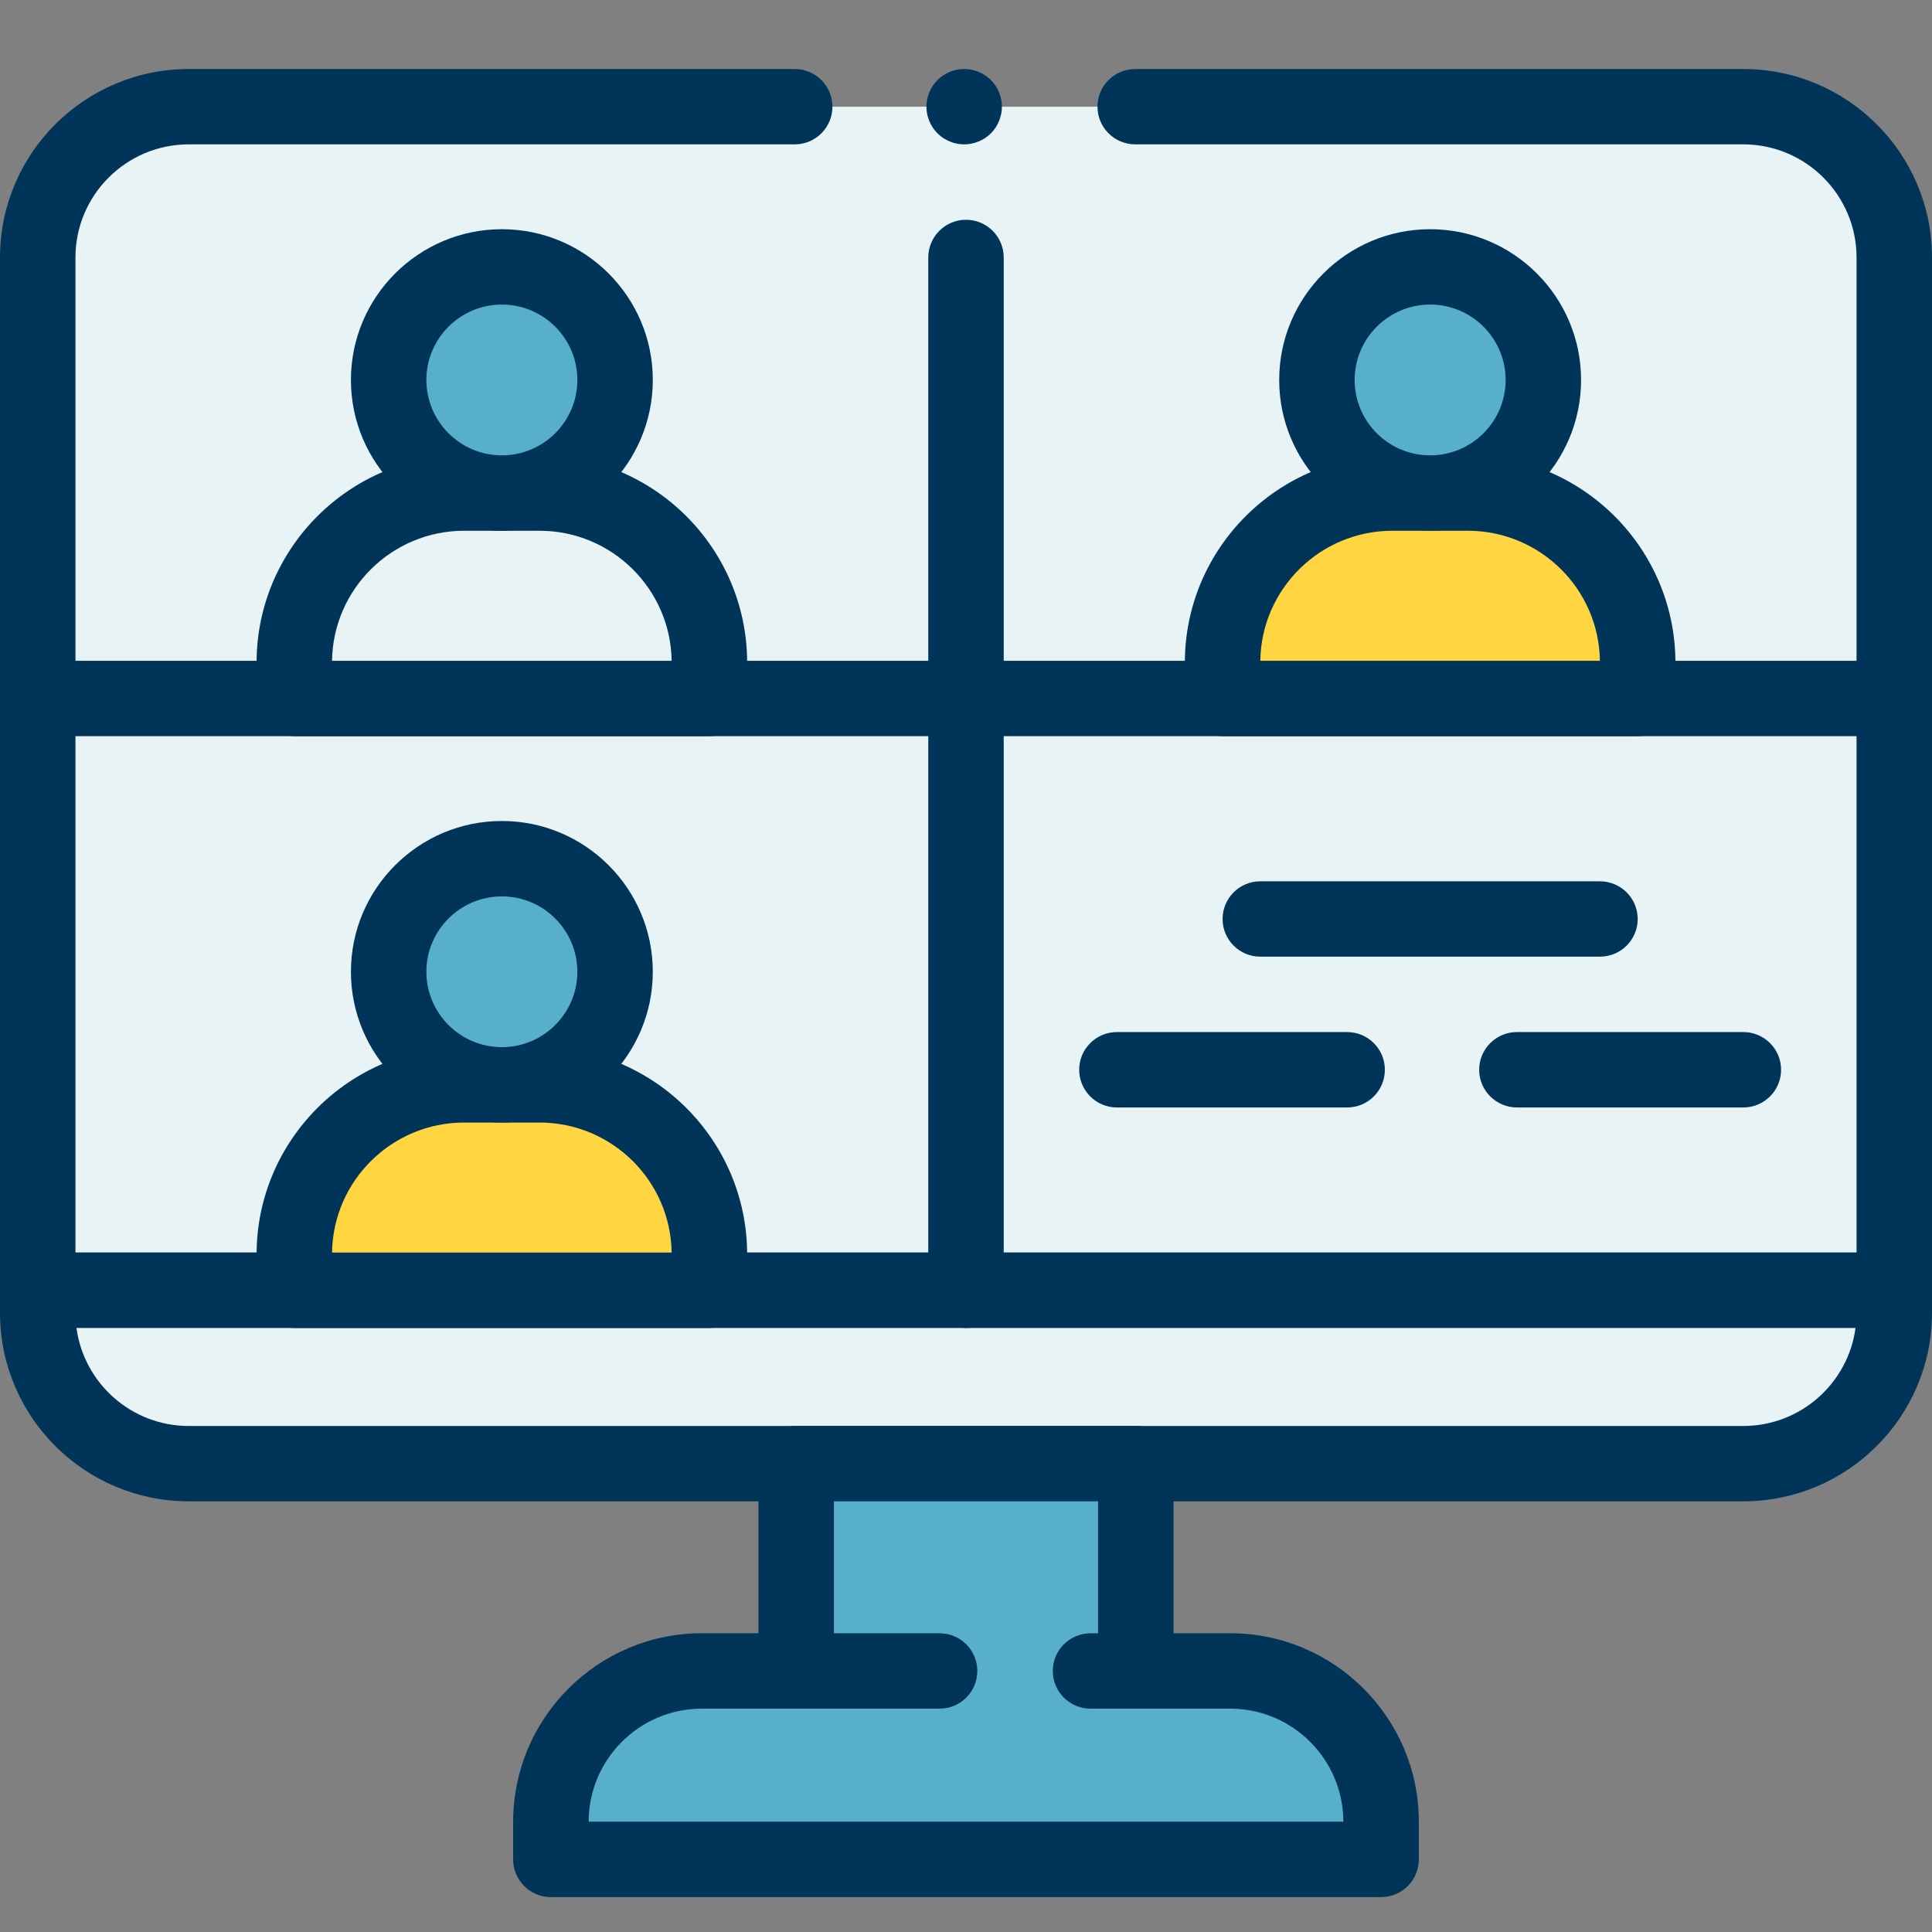
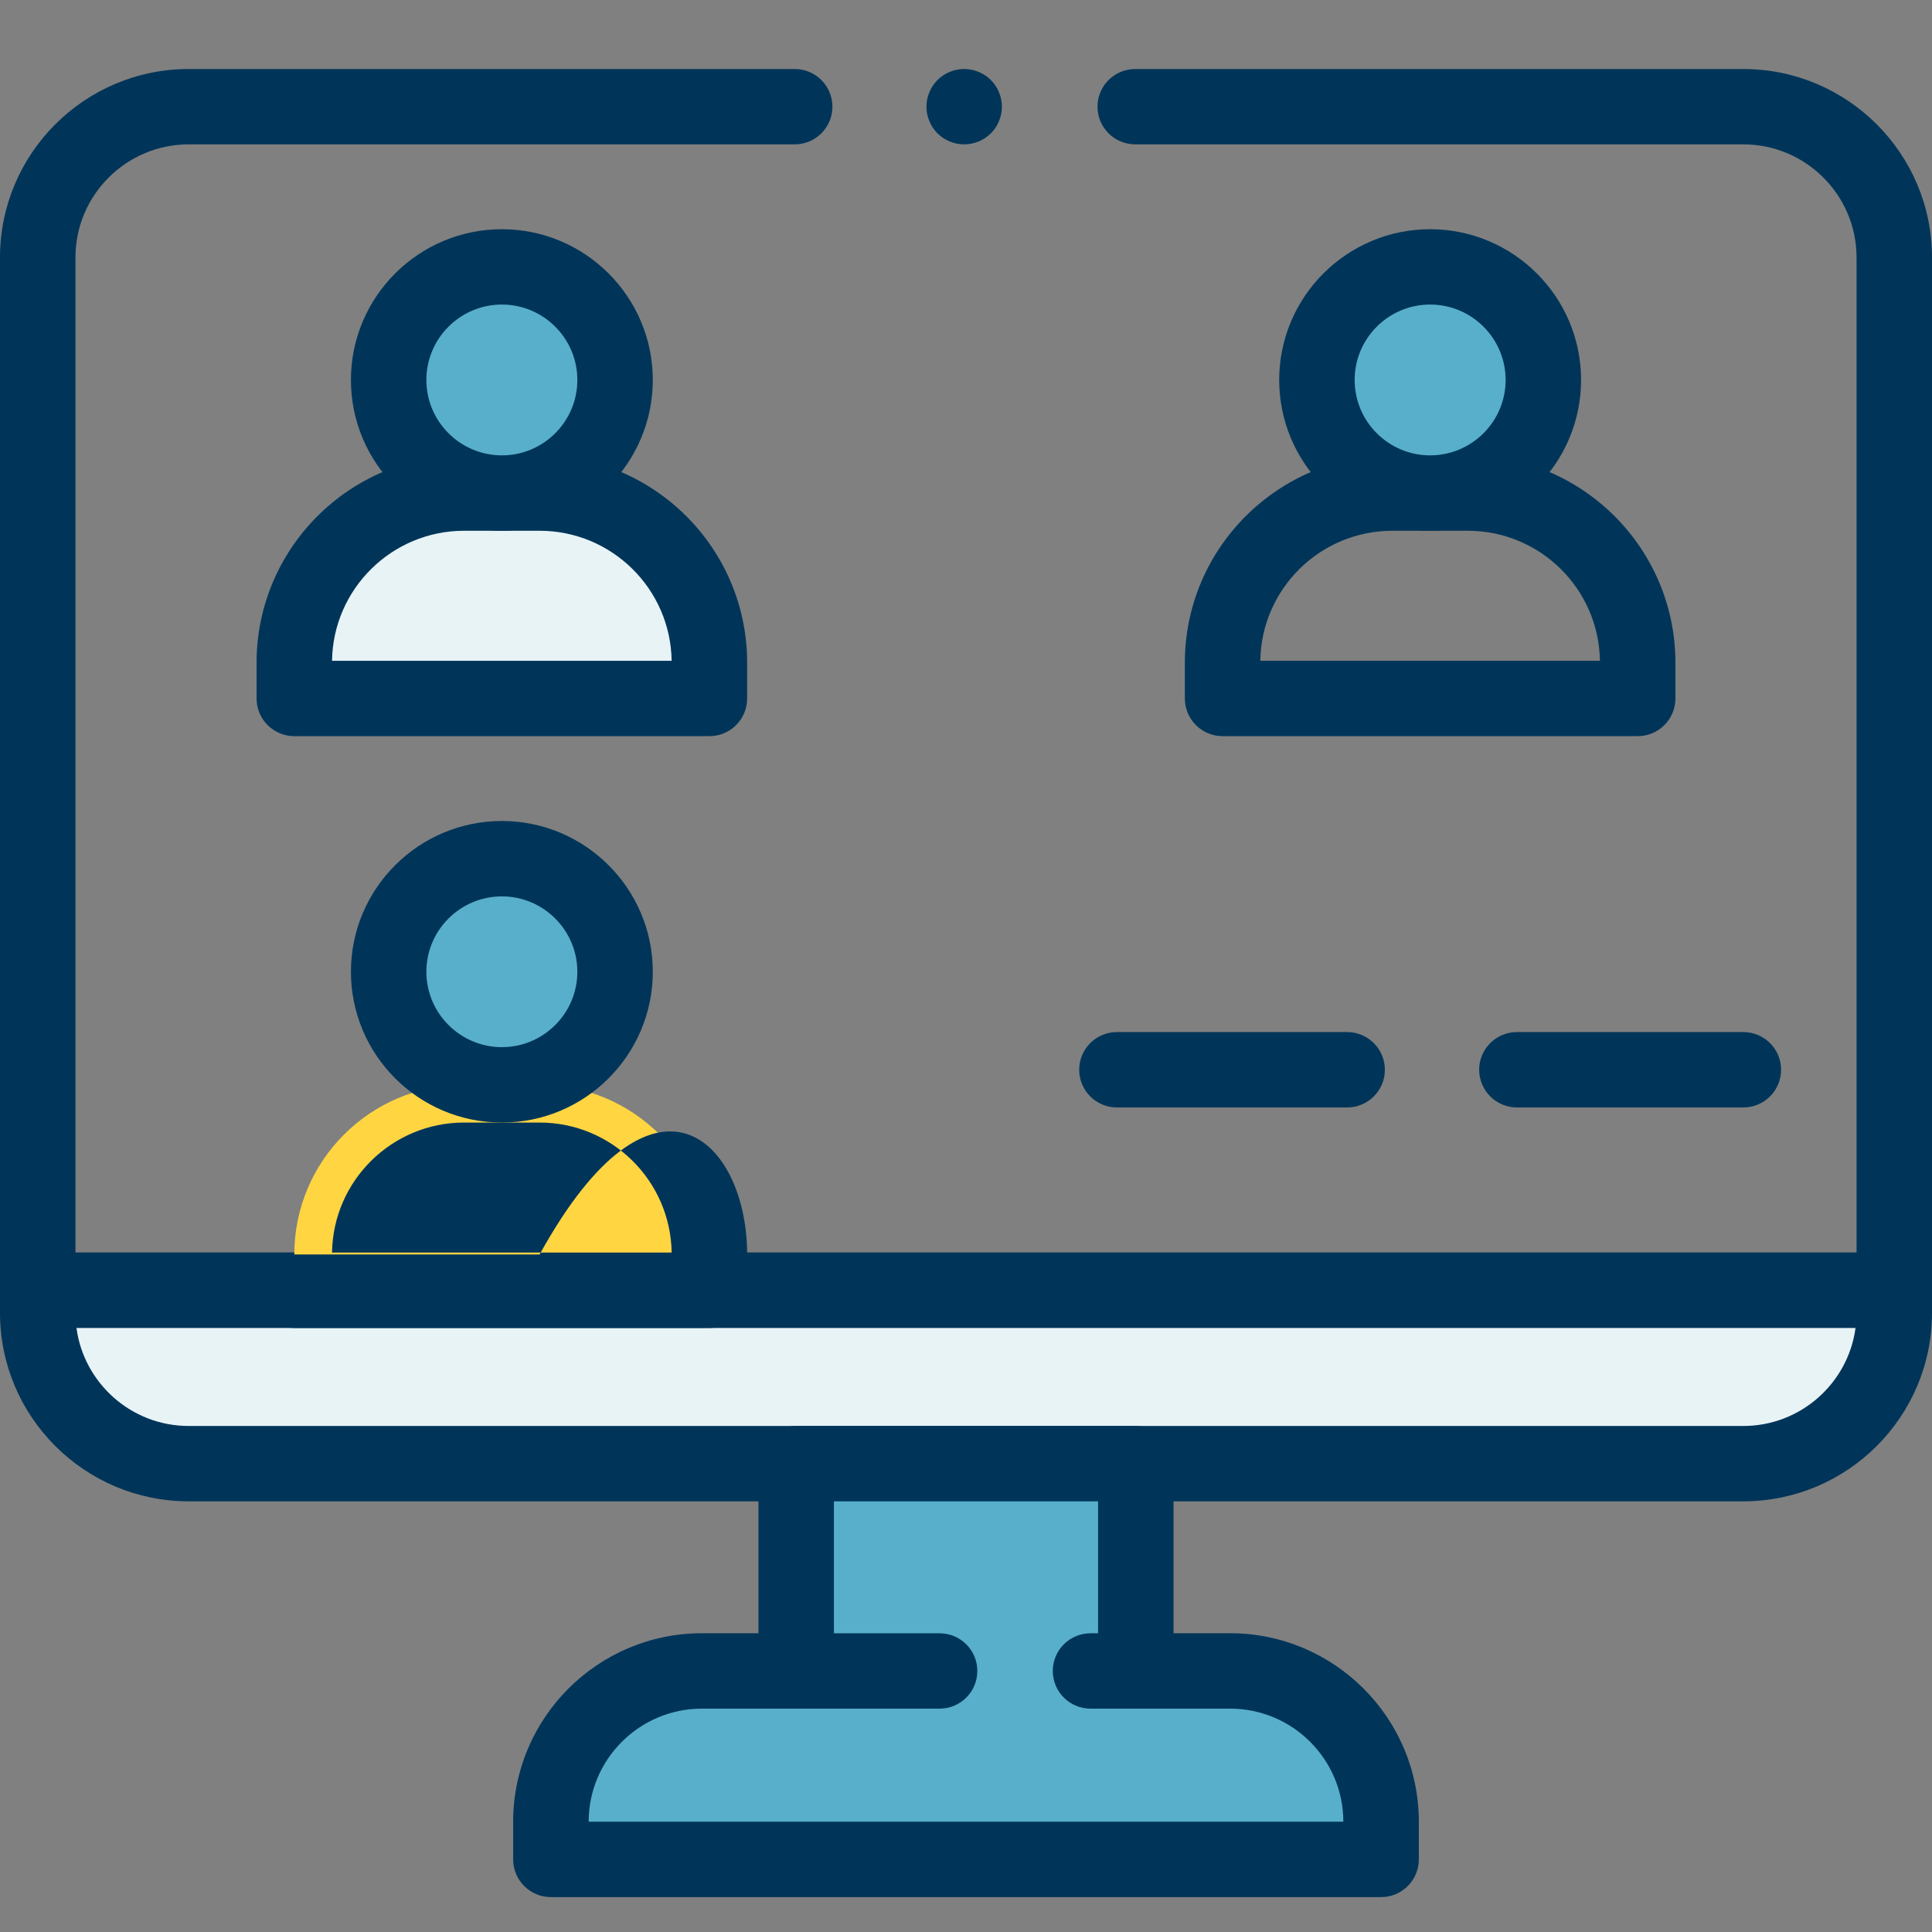
<svg xmlns="http://www.w3.org/2000/svg" width="36" height="36" viewBox="0 0 36 36" fill="none">
  <rect x="0" y="0" width="36" height="36" fill="#808080" stroke="none" />
-   <path d="M0.703 24.042H35.297V4.797C35.297 3.246 34.038 1.988 32.484 1.988H3.516C1.962 1.988 0.703 3.246 0.703 4.797V24.042Z" fill="#E8F3F6" />
  <path d="M35.297 24.744H0.703C0.315 24.744 0 24.43 0 24.042V4.797C0 2.861 1.577 1.286 3.516 1.286H14.808C15.196 1.286 15.511 1.6 15.511 1.988C15.511 2.376 15.196 2.69 14.808 2.69H3.516C2.353 2.69 1.406 3.636 1.406 4.797V23.34H34.594V4.797C34.594 3.636 33.647 2.69 32.484 2.69H21.154C20.765 2.69 20.45 2.376 20.45 1.988C20.45 1.6 20.765 1.286 21.154 1.286H32.484C34.423 1.286 36 2.861 36 4.797V24.042C36 24.43 35.685 24.744 35.297 24.744Z" fill="#003559" />
  <path d="M17.966 2.69C17.92 2.69 17.874 2.685 17.828 2.676C17.784 2.668 17.739 2.654 17.697 2.636C17.655 2.619 17.614 2.597 17.575 2.572C17.537 2.546 17.502 2.517 17.468 2.485C17.436 2.452 17.407 2.416 17.381 2.378C17.356 2.34 17.334 2.299 17.317 2.256C17.299 2.214 17.286 2.17 17.276 2.125C17.267 2.08 17.263 2.034 17.263 1.988C17.263 1.942 17.267 1.896 17.276 1.851C17.286 1.806 17.299 1.762 17.317 1.72C17.334 1.677 17.356 1.636 17.381 1.598C17.407 1.56 17.436 1.524 17.468 1.491C17.502 1.459 17.537 1.43 17.575 1.404C17.614 1.379 17.655 1.357 17.697 1.34C17.739 1.322 17.784 1.308 17.828 1.3C18.057 1.253 18.3 1.328 18.463 1.491C18.496 1.524 18.525 1.56 18.551 1.598C18.576 1.636 18.598 1.677 18.615 1.72C18.633 1.762 18.646 1.806 18.655 1.851C18.665 1.896 18.669 1.942 18.669 1.988C18.669 2.034 18.665 2.08 18.655 2.125C18.646 2.17 18.633 2.214 18.615 2.256C18.598 2.299 18.576 2.34 18.551 2.378C18.525 2.416 18.496 2.452 18.463 2.485C18.333 2.615 18.151 2.69 17.966 2.69Z" fill="#003559" />
  <path d="M35.297 24.042V24.464C35.297 26.015 34.038 27.273 32.484 27.273H3.516C1.962 27.273 0.703 26.015 0.703 24.464V24.042H35.297Z" fill="#E8F3F6" />
  <path d="M32.484 27.975H3.516C1.577 27.975 0 26.4 0 24.464V24.042C0 23.654 0.315 23.34 0.703 23.34H35.297C35.685 23.34 36 23.654 36 24.042V24.464C36 26.4 34.423 27.975 32.484 27.975ZM1.425 24.745C1.563 25.774 2.448 26.571 3.516 26.571H32.484C33.552 26.571 34.437 25.774 34.575 24.745H1.425Z" fill="#003559" />
  <path d="M22.922 31.136H21.164V27.273H14.836V31.136H13.078C11.525 31.136 10.266 32.394 10.266 33.945V34.648H25.734V33.945C25.734 32.394 24.475 31.136 22.922 31.136Z" fill="#58AFCB" />
  <path d="M25.734 35.35H10.266C9.877 35.35 9.562 35.035 9.562 34.648V33.945C9.562 32.009 11.14 30.433 13.078 30.433H14.133V27.273C14.133 26.885 14.448 26.571 14.836 26.571H21.164C21.552 26.571 21.867 26.885 21.867 27.273V30.433H22.922C24.86 30.433 26.438 32.009 26.438 33.945V34.648C26.438 35.035 26.122 35.35 25.734 35.35ZM10.969 33.945H25.031C25.031 32.784 24.085 31.838 22.922 31.838H21.164C20.776 31.838 20.461 31.524 20.461 31.136V27.975H15.539V31.136C15.539 31.524 15.224 31.838 14.836 31.838H13.078C11.915 31.838 10.969 32.784 10.969 33.945Z" fill="#003559" />
  <path d="M17.508 31.838H14.836C14.448 31.838 14.133 31.524 14.133 31.136C14.133 30.748 14.448 30.434 14.836 30.434H17.508C17.896 30.434 18.211 30.748 18.211 31.136C18.211 31.524 17.896 31.838 17.508 31.838Z" fill="#003559" />
  <path d="M21.164 31.838H20.32C19.932 31.838 19.617 31.524 19.617 31.136C19.617 30.748 19.932 30.434 20.32 30.434H21.164C21.552 30.434 21.867 30.748 21.867 31.136C21.867 31.524 21.552 31.838 21.164 31.838Z" fill="#003559" />
-   <path d="M35.297 13.717H0.703C0.315 13.717 0 13.403 0 13.015C0 12.627 0.315 12.313 0.703 12.313H35.297C35.685 12.313 36 12.627 36 13.015C36 13.403 35.685 13.717 35.297 13.717Z" fill="#003559" />
-   <path d="M18 24.745C17.612 24.745 17.297 24.43 17.297 24.042V4.798C17.297 4.41 17.612 4.095 18 4.095C18.388 4.095 18.703 4.41 18.703 4.798V24.042C18.703 24.43 18.388 24.745 18 24.745Z" fill="#003559" />
  <path d="M13.219 12.348V13.015H5.484V12.348C5.484 10.602 6.901 9.187 8.648 9.187H10.055C11.802 9.187 13.219 10.602 13.219 12.348Z" fill="#E8F3F6" />
  <path d="M13.219 13.717H5.484C5.096 13.717 4.781 13.403 4.781 13.015V12.348C4.781 10.218 6.516 8.485 8.648 8.485H10.055C12.187 8.485 13.922 10.218 13.922 12.348V13.015C13.922 13.403 13.607 13.717 13.219 13.717ZM6.188 12.313H12.515C12.496 10.973 11.4 9.89 10.054 9.89H8.648C7.303 9.89 6.206 10.973 6.187 12.313H6.188Z" fill="#003559" />
  <path d="M9.352 9.187C10.517 9.187 11.461 8.244 11.461 7.08C11.461 5.917 10.517 4.973 9.352 4.973C8.187 4.973 7.242 5.917 7.242 7.08C7.242 8.244 8.187 9.187 9.352 9.187Z" fill="#58AFCB" />
  <path d="M9.352 9.89C7.8 9.89 6.539 8.63 6.539 7.08C6.539 5.531 7.8 4.271 9.352 4.271C10.903 4.271 12.164 5.531 12.164 7.08C12.164 8.63 10.903 9.89 9.352 9.89ZM9.352 5.675C8.576 5.675 7.945 6.305 7.945 7.08C7.945 7.855 8.576 8.485 9.352 8.485C10.127 8.485 10.758 7.855 10.758 7.08C10.758 6.305 10.127 5.675 9.352 5.675Z" fill="#003559" />
-   <path d="M30.516 12.348V13.015H22.781V12.348C22.781 10.602 24.198 9.187 25.945 9.187H27.352C29.099 9.187 30.516 10.602 30.516 12.348Z" fill="#FFD542" />
  <path d="M30.516 13.717H22.781C22.393 13.717 22.078 13.403 22.078 13.015V12.348C22.078 10.218 23.813 8.485 25.945 8.485H27.352C29.484 8.485 31.219 10.218 31.219 12.348V13.015C31.219 13.403 30.904 13.717 30.516 13.717ZM23.484 12.313H29.812C29.793 10.973 28.697 9.89 27.351 9.89H25.945C24.599 9.89 23.503 10.973 23.484 12.313H23.484Z" fill="#003559" />
  <path d="M26.648 9.187C27.813 9.187 28.758 8.244 28.758 7.08C28.758 5.917 27.813 4.973 26.648 4.973C25.483 4.973 24.539 5.917 24.539 7.08C24.539 8.244 25.483 9.187 26.648 9.187Z" fill="#58AFCB" />
  <path d="M26.648 9.89C25.097 9.89 23.836 8.63 23.836 7.08C23.836 5.531 25.097 4.271 26.648 4.271C28.2 4.271 29.461 5.531 29.461 7.08C29.461 8.63 28.2 9.89 26.648 9.89ZM26.648 5.675C25.873 5.675 25.242 6.305 25.242 7.08C25.242 7.855 25.873 8.485 26.648 8.485C27.424 8.485 28.055 7.855 28.055 7.08C28.055 6.305 27.424 5.675 26.648 5.675Z" fill="#003559" />
  <path d="M13.219 23.375V24.042H5.484V23.375C5.484 21.63 6.901 20.214 8.648 20.214H10.055C11.802 20.214 13.219 21.63 13.219 23.375Z" fill="#FFD542" />
-   <path d="M13.219 24.745H5.484C5.096 24.745 4.781 24.43 4.781 24.042V23.375C4.781 21.245 6.516 19.512 8.648 19.512H10.055C12.187 19.512 13.922 21.245 13.922 23.375V24.042C13.922 24.43 13.607 24.745 13.219 24.745ZM6.188 23.34H12.515C12.496 22 11.4 20.917 10.054 20.917H8.648C7.303 20.917 6.206 22 6.187 23.34H6.188Z" fill="#003559" />
+   <path d="M13.219 24.745H5.484C5.096 24.745 4.781 24.43 4.781 24.042V23.375H10.055C12.187 19.512 13.922 21.245 13.922 23.375V24.042C13.922 24.43 13.607 24.745 13.219 24.745ZM6.188 23.34H12.515C12.496 22 11.4 20.917 10.054 20.917H8.648C7.303 20.917 6.206 22 6.187 23.34H6.188Z" fill="#003559" />
  <path d="M9.352 20.214C10.517 20.214 11.461 19.271 11.461 18.107C11.461 16.944 10.517 16 9.352 16C8.187 16 7.242 16.944 7.242 18.107C7.242 19.271 8.187 20.214 9.352 20.214Z" fill="#58AFCB" />
  <path d="M9.352 20.917C7.8 20.917 6.539 19.657 6.539 18.107C6.539 16.558 7.8 15.298 9.352 15.298C10.903 15.298 12.164 16.558 12.164 18.107C12.164 19.657 10.903 20.917 9.352 20.917ZM9.352 16.703C8.576 16.703 7.945 17.333 7.945 18.107C7.945 18.882 8.576 19.512 9.352 19.512C10.127 19.512 10.758 18.882 10.758 18.107C10.758 17.333 10.127 16.703 9.352 16.703Z" fill="#003559" />
  <path d="M32.484 20.636H28.266C27.878 20.636 27.562 20.321 27.562 19.933C27.562 19.546 27.878 19.231 28.266 19.231H32.484C32.873 19.231 33.188 19.546 33.188 19.933C33.188 20.321 32.873 20.636 32.484 20.636ZM25.102 20.636H20.812C20.424 20.636 20.109 20.321 20.109 19.933C20.109 19.546 20.424 19.231 20.812 19.231H25.102C25.49 19.231 25.805 19.546 25.805 19.933C25.805 20.321 25.49 20.636 25.102 20.636Z" fill="#003559" />
-   <path d="M29.812 17.826H23.484C23.096 17.826 22.781 17.512 22.781 17.124C22.781 16.736 23.096 16.422 23.484 16.422H29.812C30.201 16.422 30.516 16.736 30.516 17.124C30.516 17.512 30.201 17.826 29.812 17.826Z" fill="#003559" />
</svg>